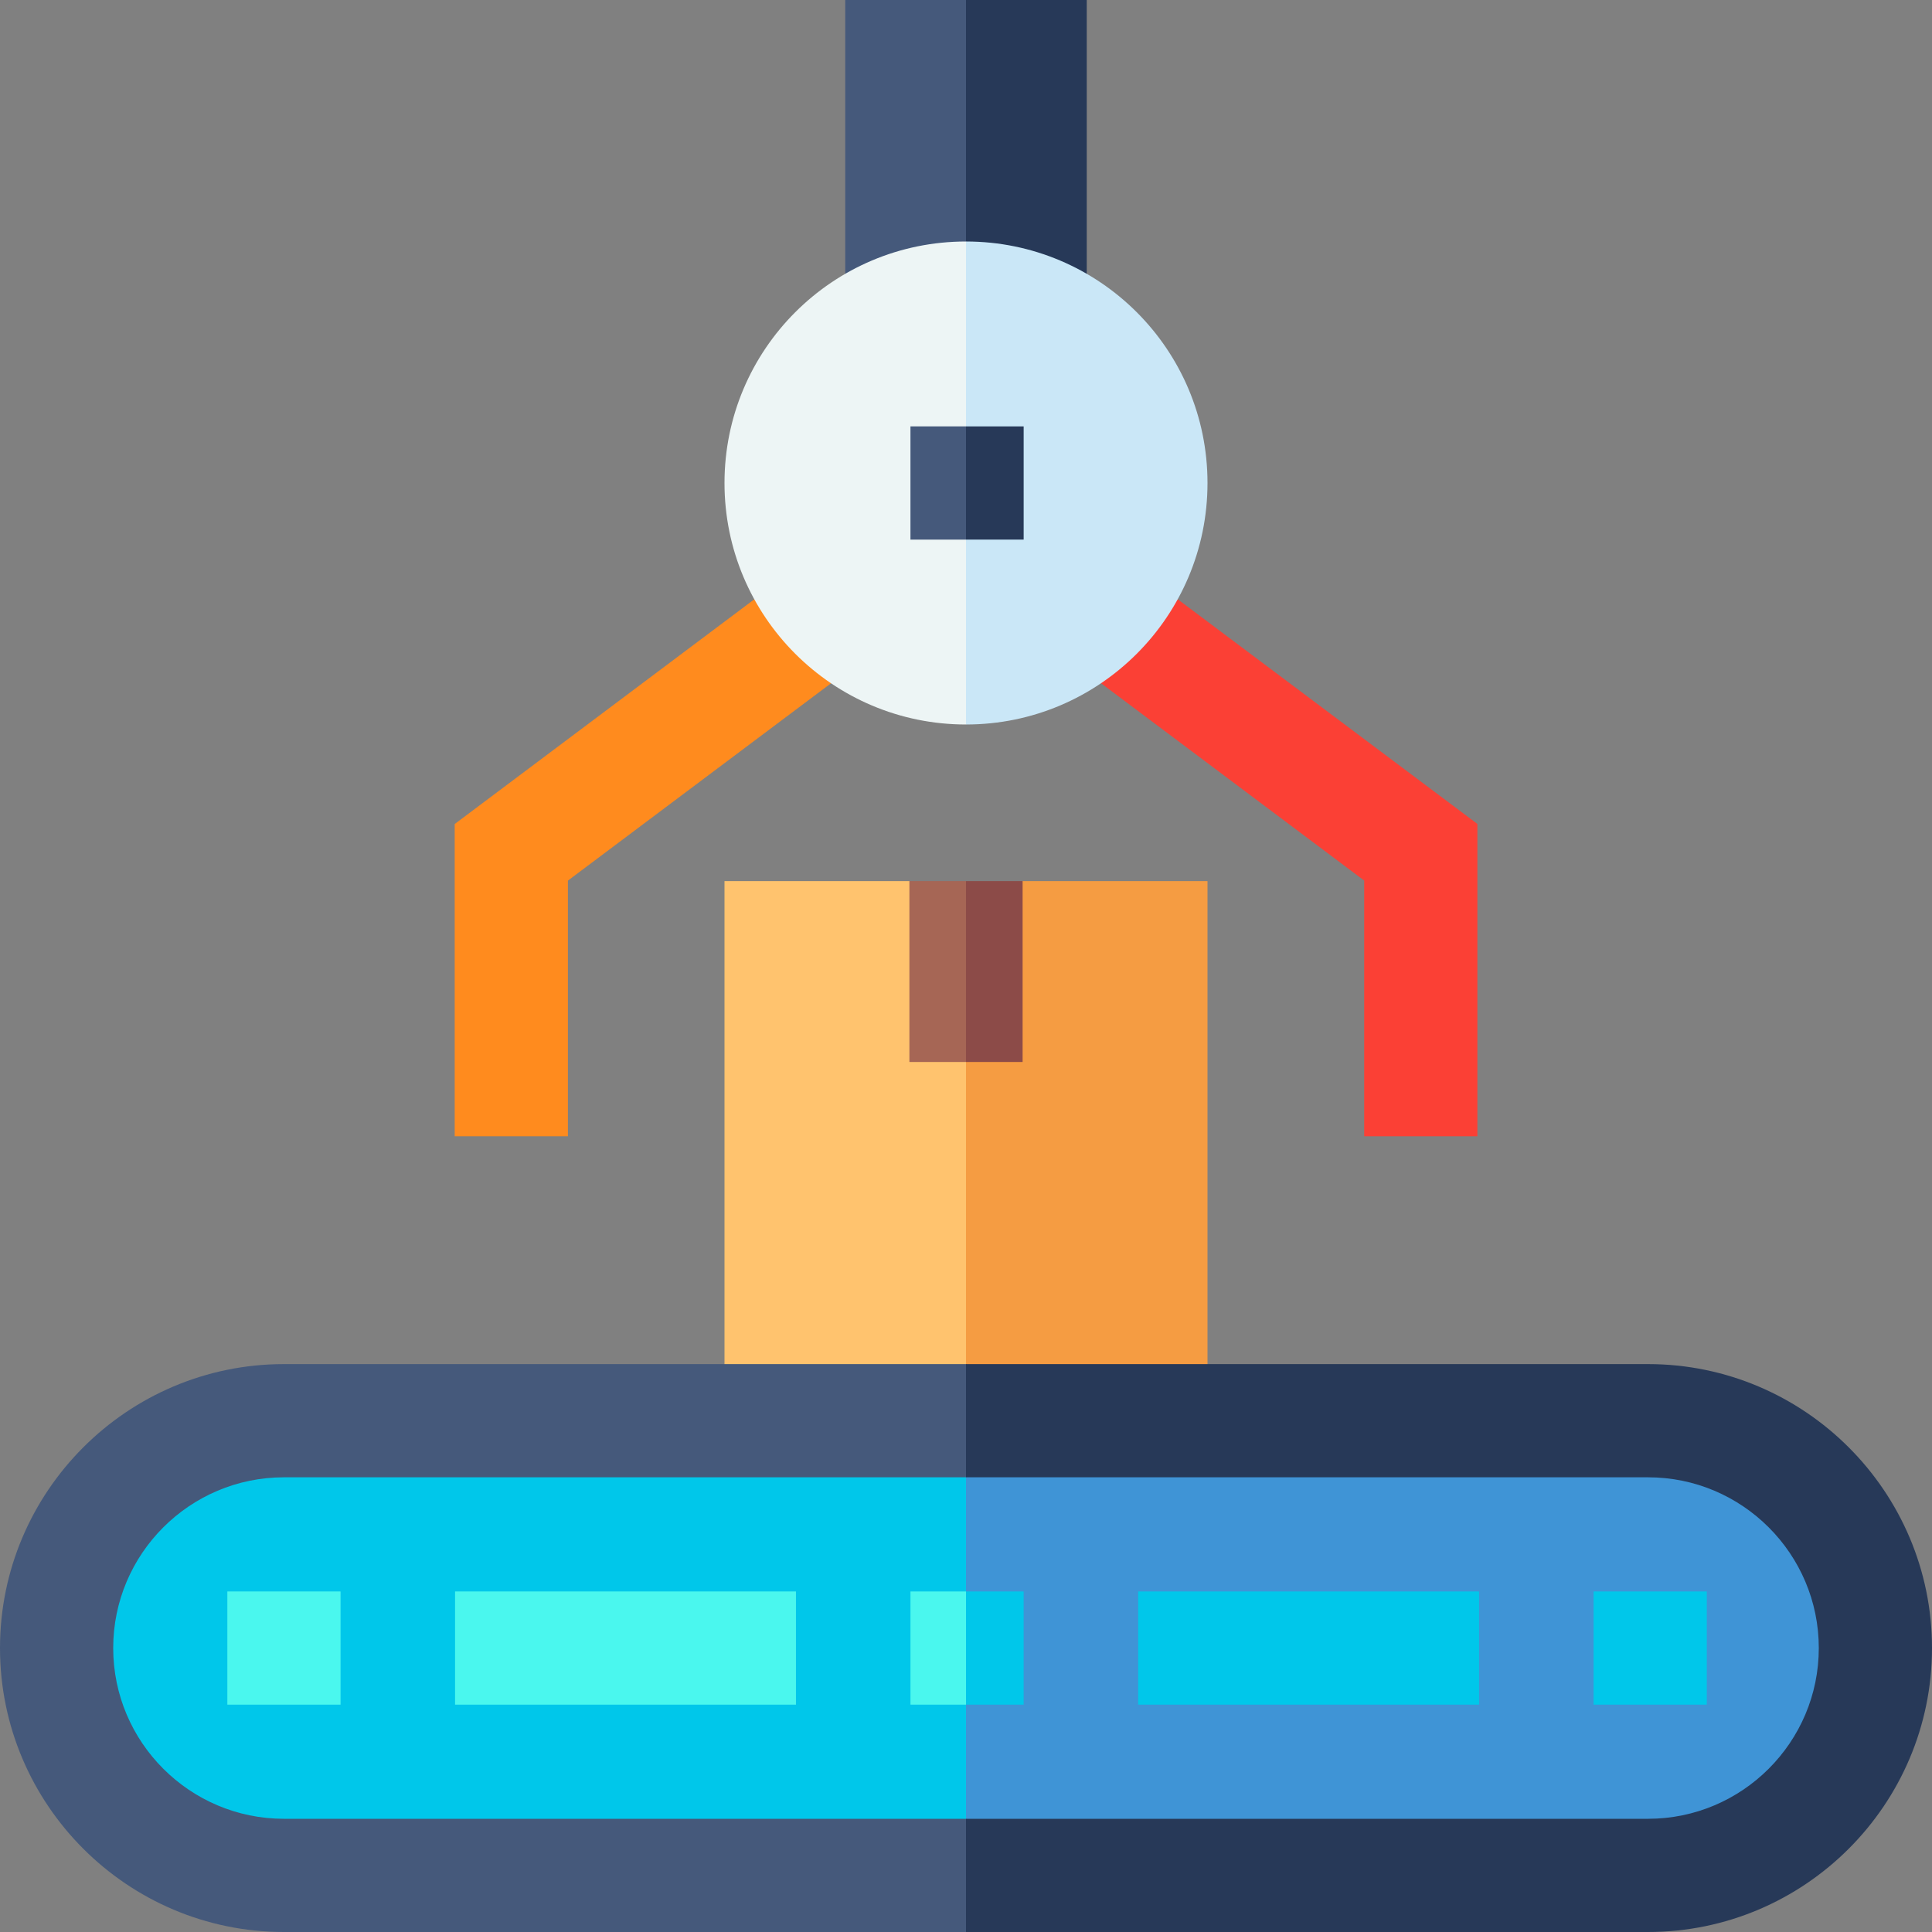
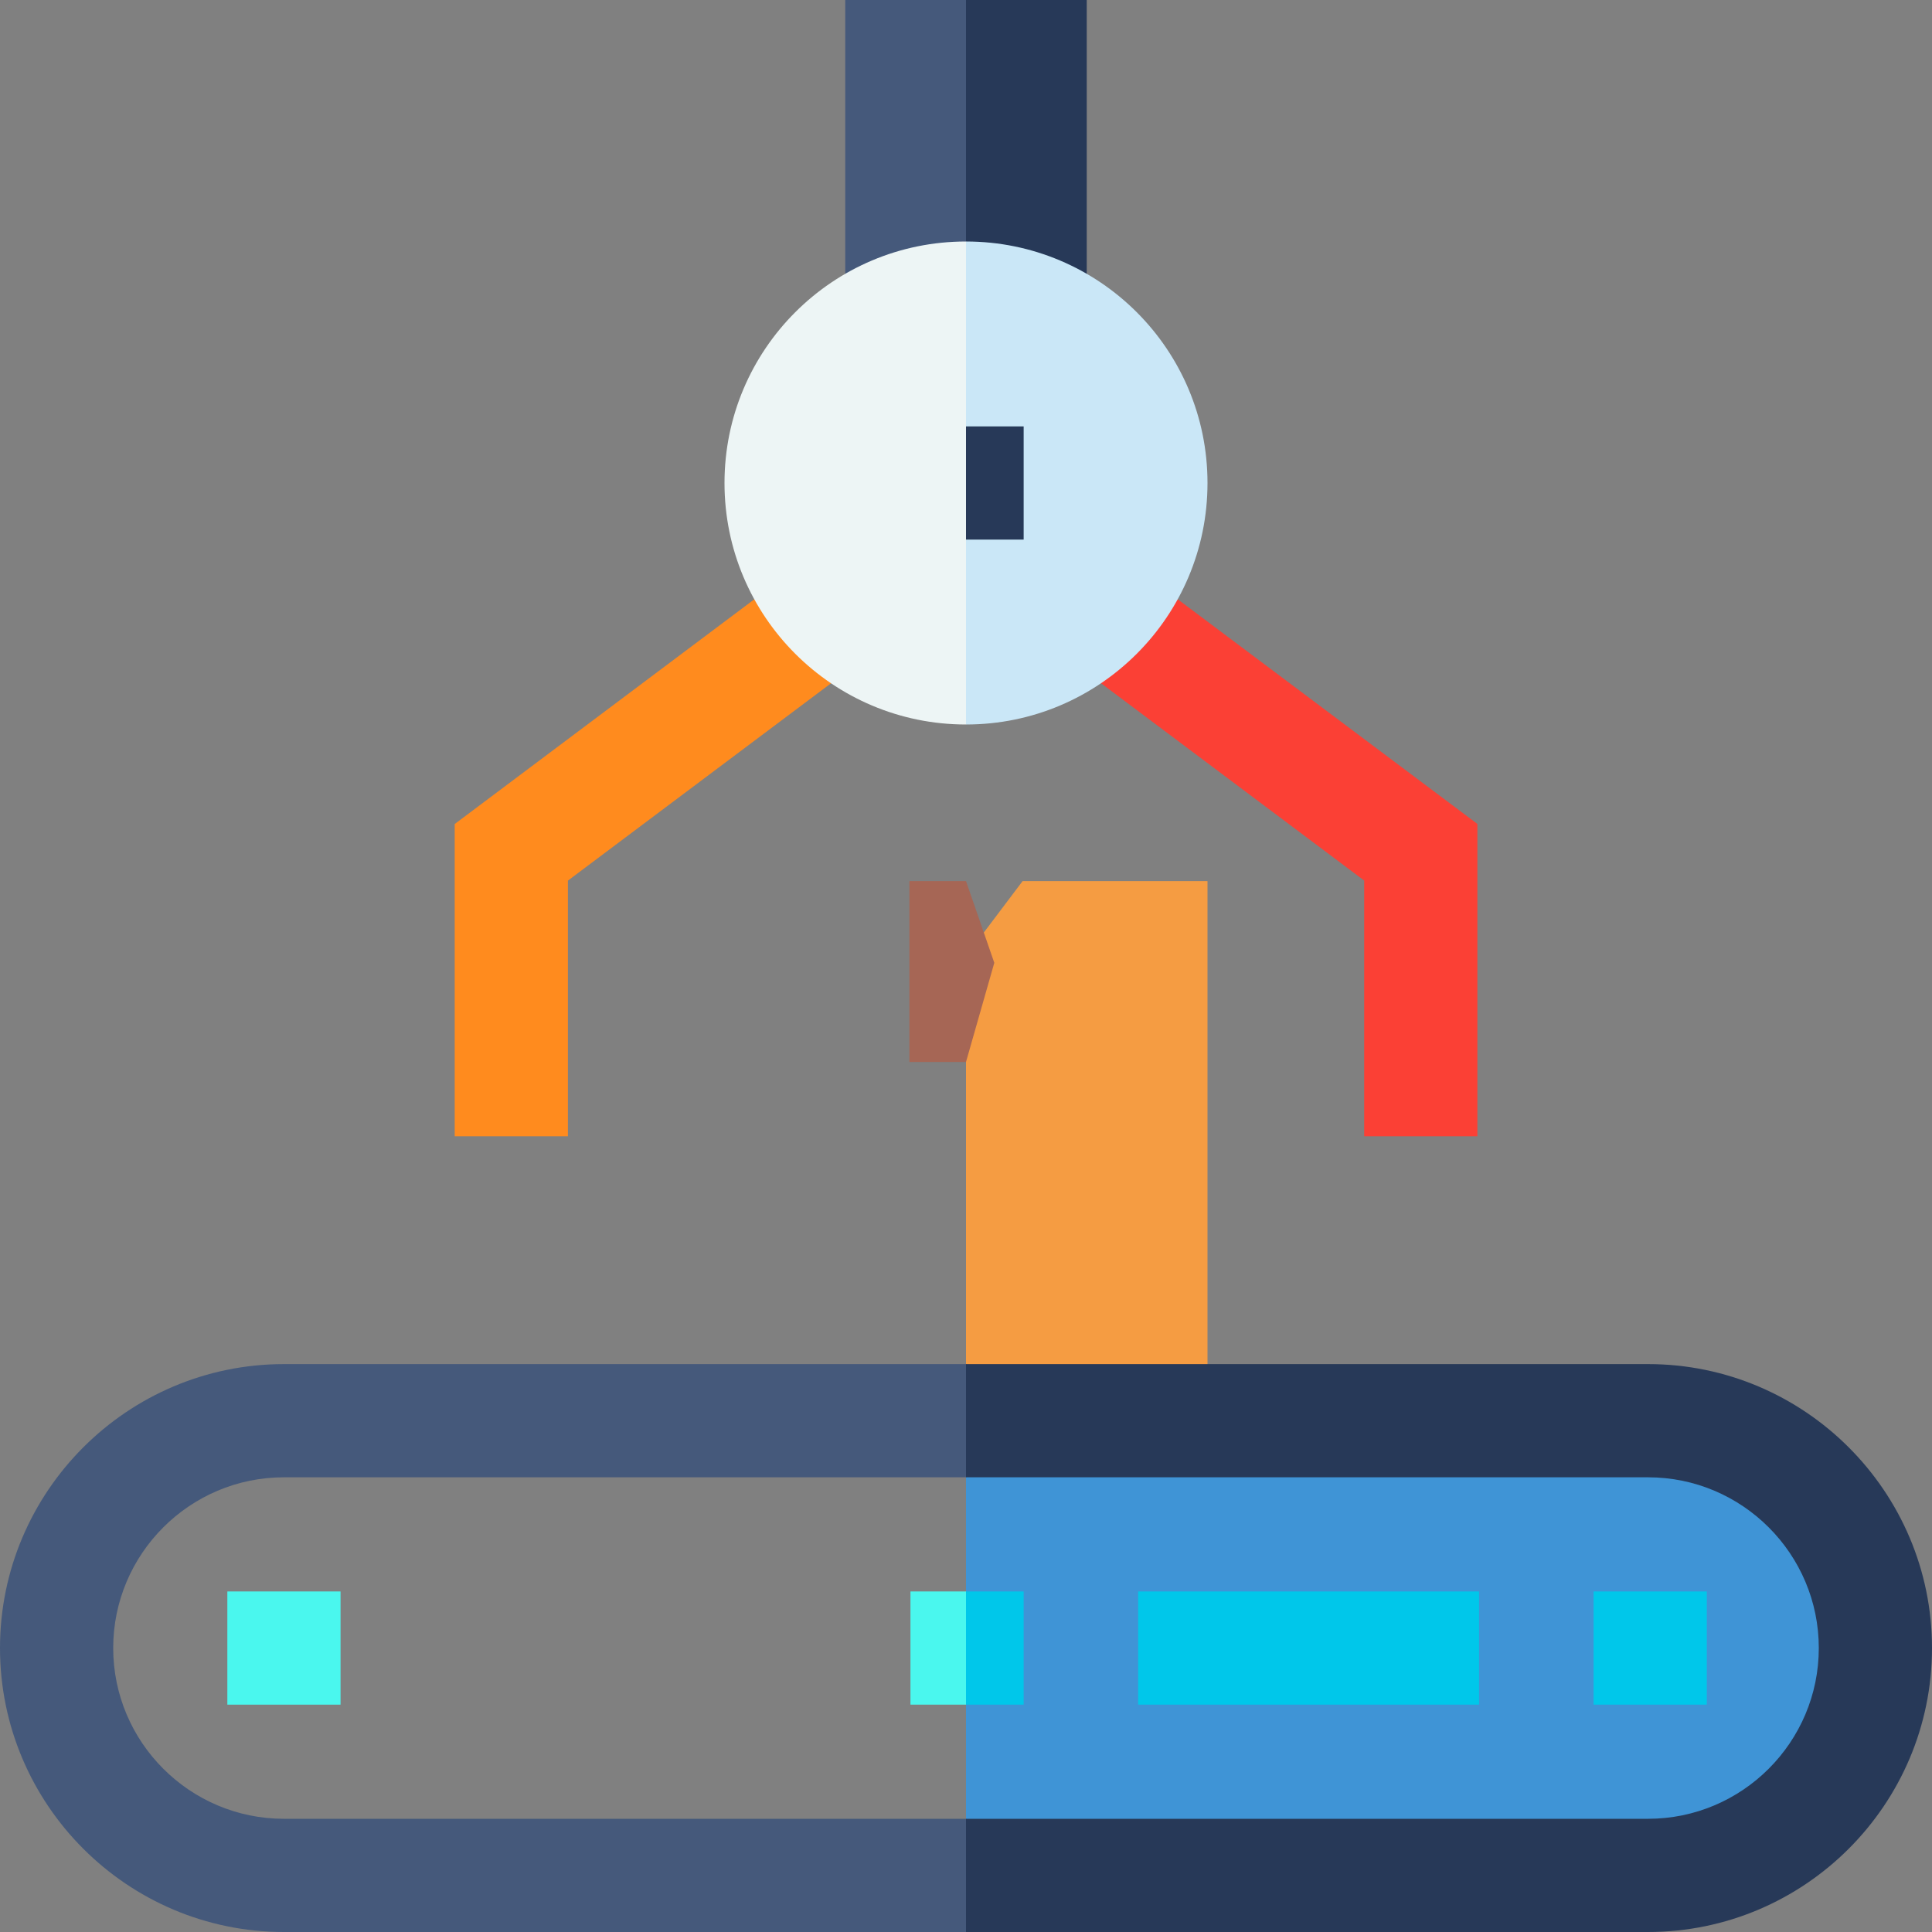
<svg xmlns="http://www.w3.org/2000/svg" id="Layer_1" enable-background="new 0 0 512 512" viewBox="0 0 512 512">
  <rect x="0" y="0" width="512" height="512" fill="#808080" stroke="none" />
  <g>
-     <path d="m241 233.5h-49v143h64l7.5-13.666v-109.439h-7.5z" fill="#ffc36e" />
    <path d="m320 233.5h-49l-15 19.895v123.105h64z" fill="#f59c42" />
    <path d="m241 233.5v47.934h15l7.5-26.278-7.5-21.656z" fill="#a66655" />
-     <path d="m256 233.5h15v47.934h-15z" fill="#8c4b48" />
    <path d="m391.523 301.125h-30v-67.771l-85.139-63.827 17.994-24.004 97.145 72.827z" fill="#fb4035" />
    <path d="m150.5 301.125h-30v-82.75l97.132-72.85 18 24-85.132 63.85z" fill="#ff8b1e" />
    <path d="m256 0 15 15 1 73.431h-48v-88.431z" fill="#45597b" />
    <path d="m256 0h32v88.431h-32z" fill="#273958" />
    <path d="m192 128c0 35.346 28.654 64 64 64l40.175-64-40.175-64c-35.346 0-64 28.654-64 64z" fill="#edf5f5" />
    <path d="m256 64v128c35.346 0 64-28.654 64-64s-28.654-64-64-64z" fill="#cae7f7" />
-     <path d="m256 113 7.5 14.725-7.5 15.275h-14.72v-30z" fill="#45597b" />
    <path d="m256 113h15.28v30h-15.28z" fill="#273958" />
-     <path d="m75.25 376.5c-33.275 0-60.25 26.975-60.25 60.25 0 33.275 26.975 60.25 60.25 60.25h195.75v-120.5z" fill="#00c7ea" />
    <path d="m436.75 376.5h-180.75v120.5h180.75c33.275 0 60.25-26.975 60.25-60.25 0-33.275-26.975-60.25-60.25-60.25z" fill="#3f94d6" />
    <path d="m75.25 482c-24.951 0-45.25-20.299-45.25-45.25s20.299-45.25 45.25-45.25h180.75l15-15-15-15h-180.75c-41.493 0-75.25 33.757-75.25 75.25s33.757 75.25 75.25 75.25h180.75l15-15-15-15z" fill="#45597b" />
    <path d="m436.75 361.5h-180.75v30h180.75c24.951 0 45.25 20.299 45.25 45.25s-20.299 45.25-45.25 45.25h-180.75v30h180.75c41.493 0 75.25-33.757 75.25-75.25s-33.757-75.25-75.25-75.25z" fill="#273958" />
    <path d="m60.25 421.75h30v30h-30z" fill="#4af7ee" />
-     <path d="m120.594 421.75h90.344v30h-90.344z" fill="#4af7ee" />
    <path d="m256 421.75 7.5 14.725-7.5 15.275h-14.72v-30z" fill="#4af7ee" />
    <g fill="#00c7ea">
      <path d="m256 421.75h15.28v30h-15.28z" />
      <path d="m301.625 421.75h90.344v30h-90.344z" />
      <path d="m422.312 421.75h30v30h-30z" />
    </g>
  </g>
  <g />
  <g />
  <g />
  <g />
  <g />
  <g />
  <g />
  <g />
  <g />
  <g />
  <g />
  <g />
  <g />
  <g />
  <g />
</svg>